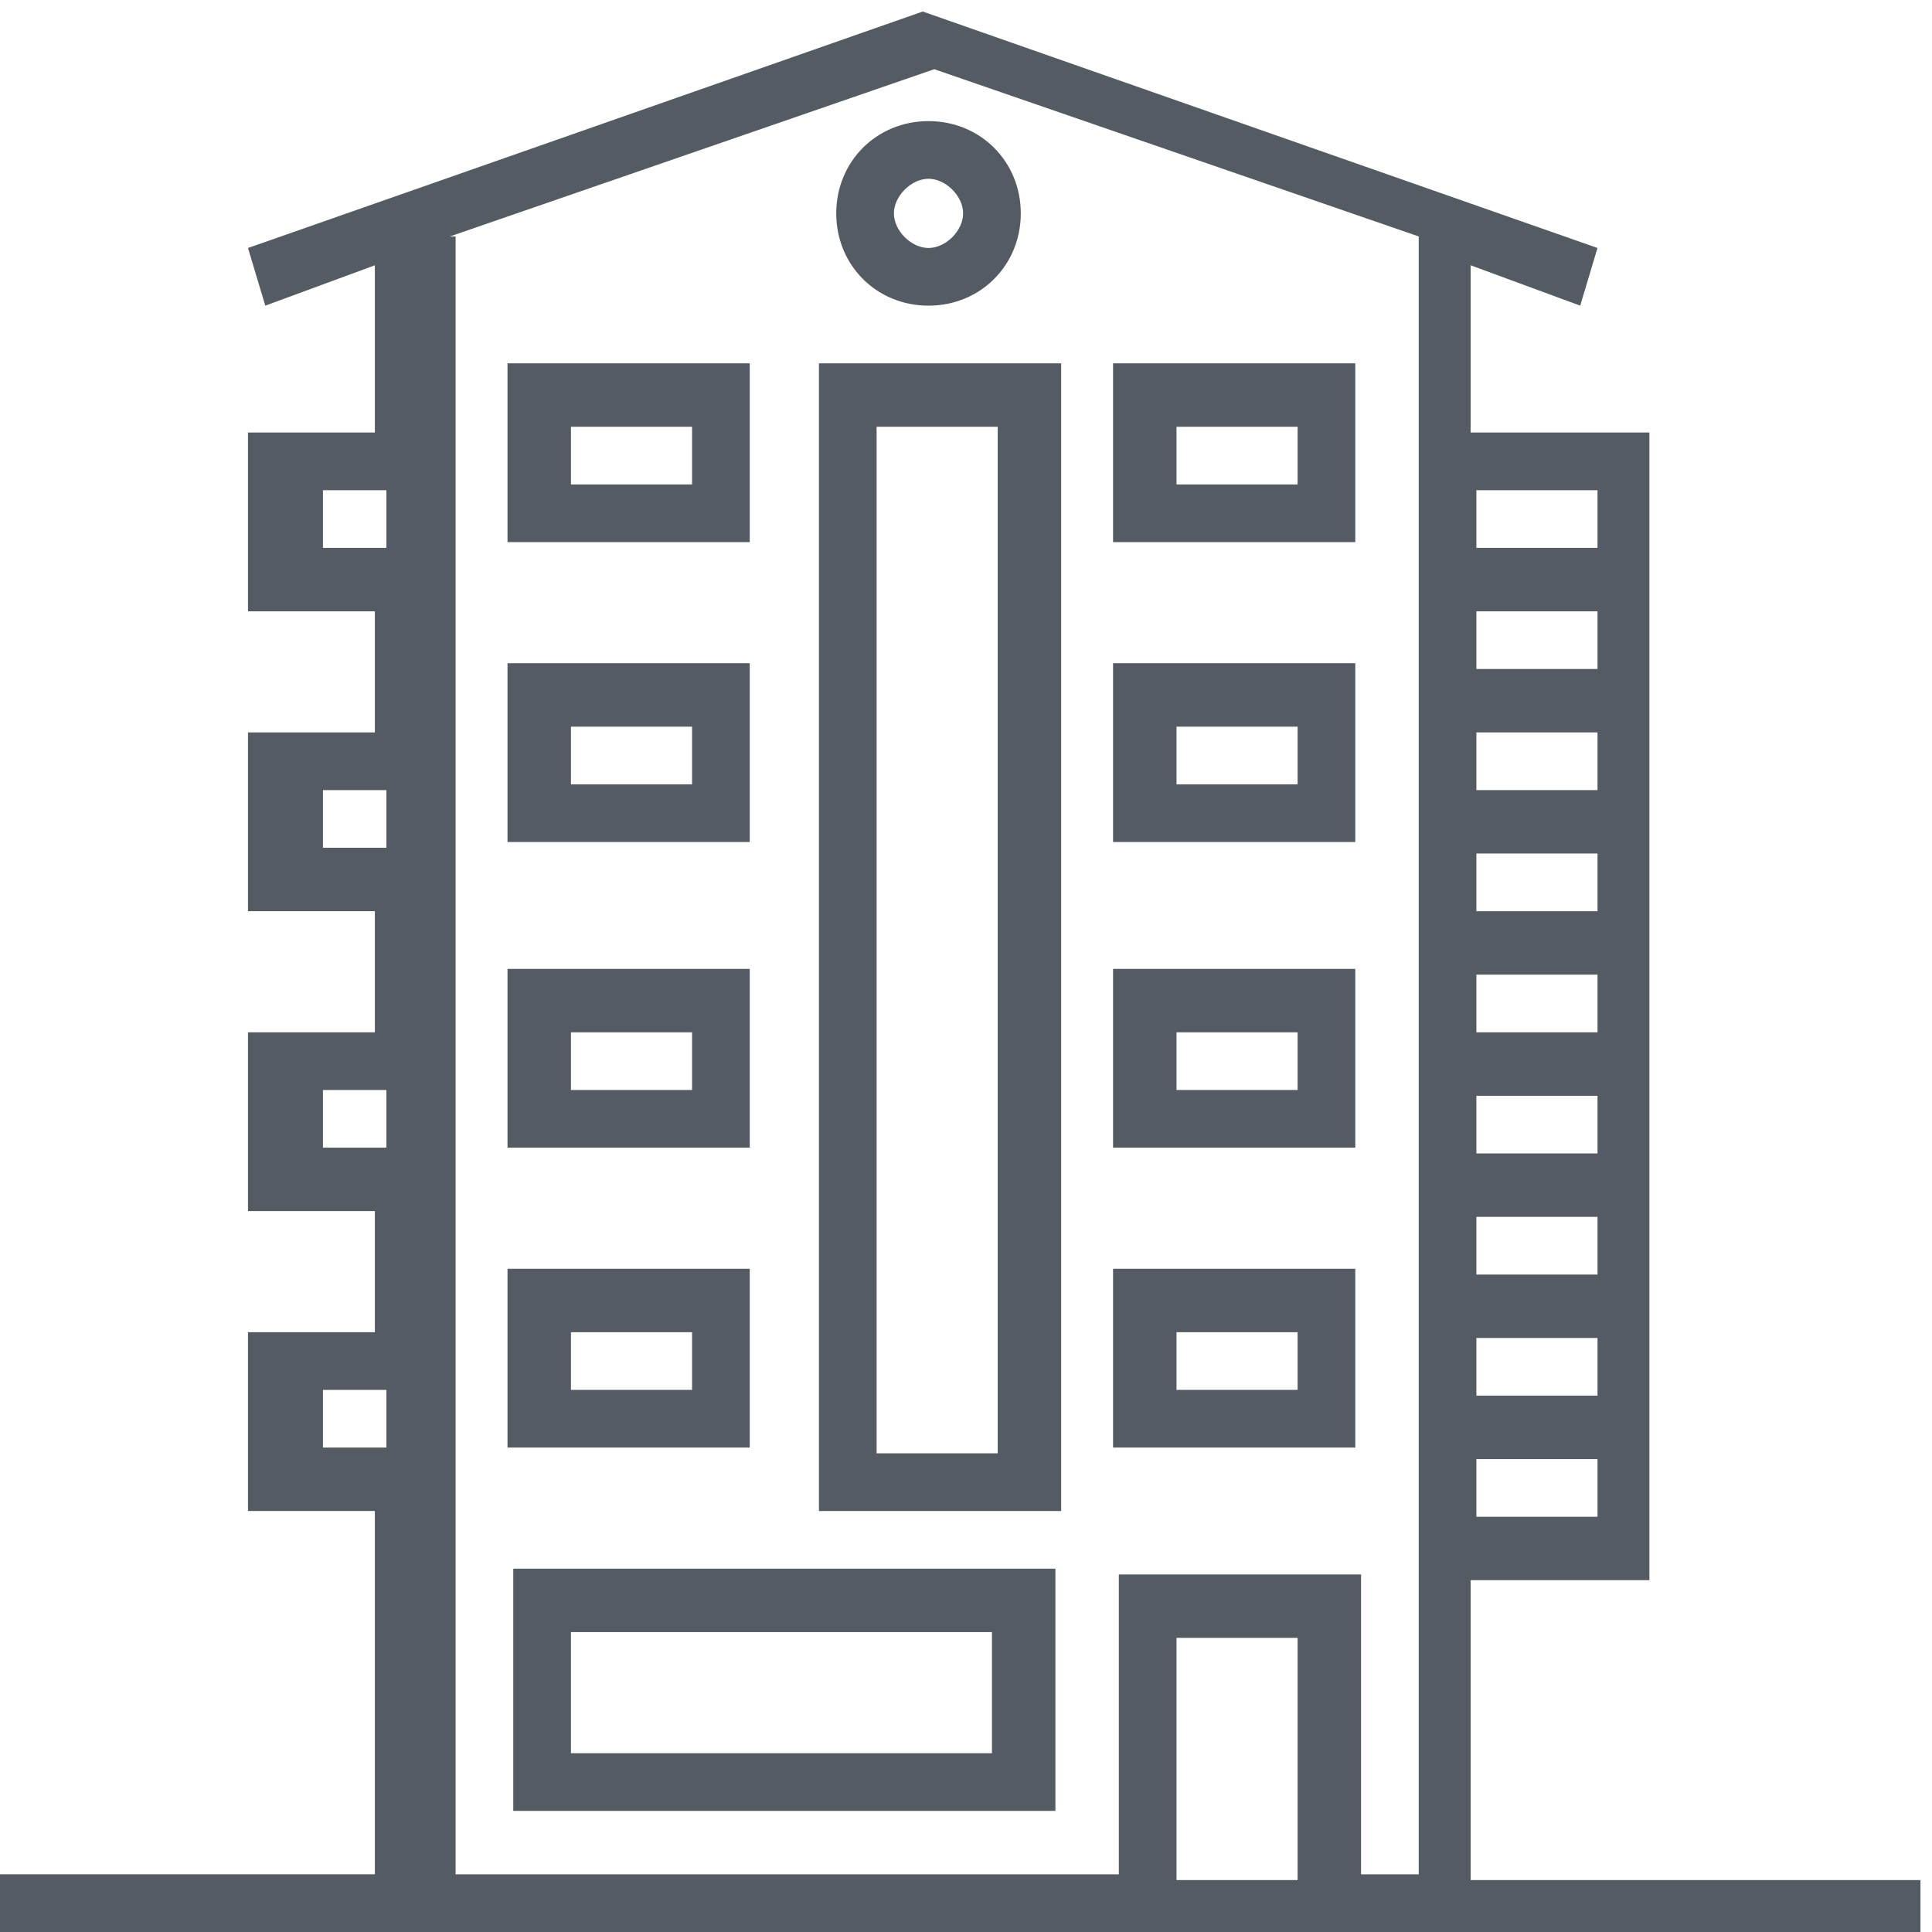
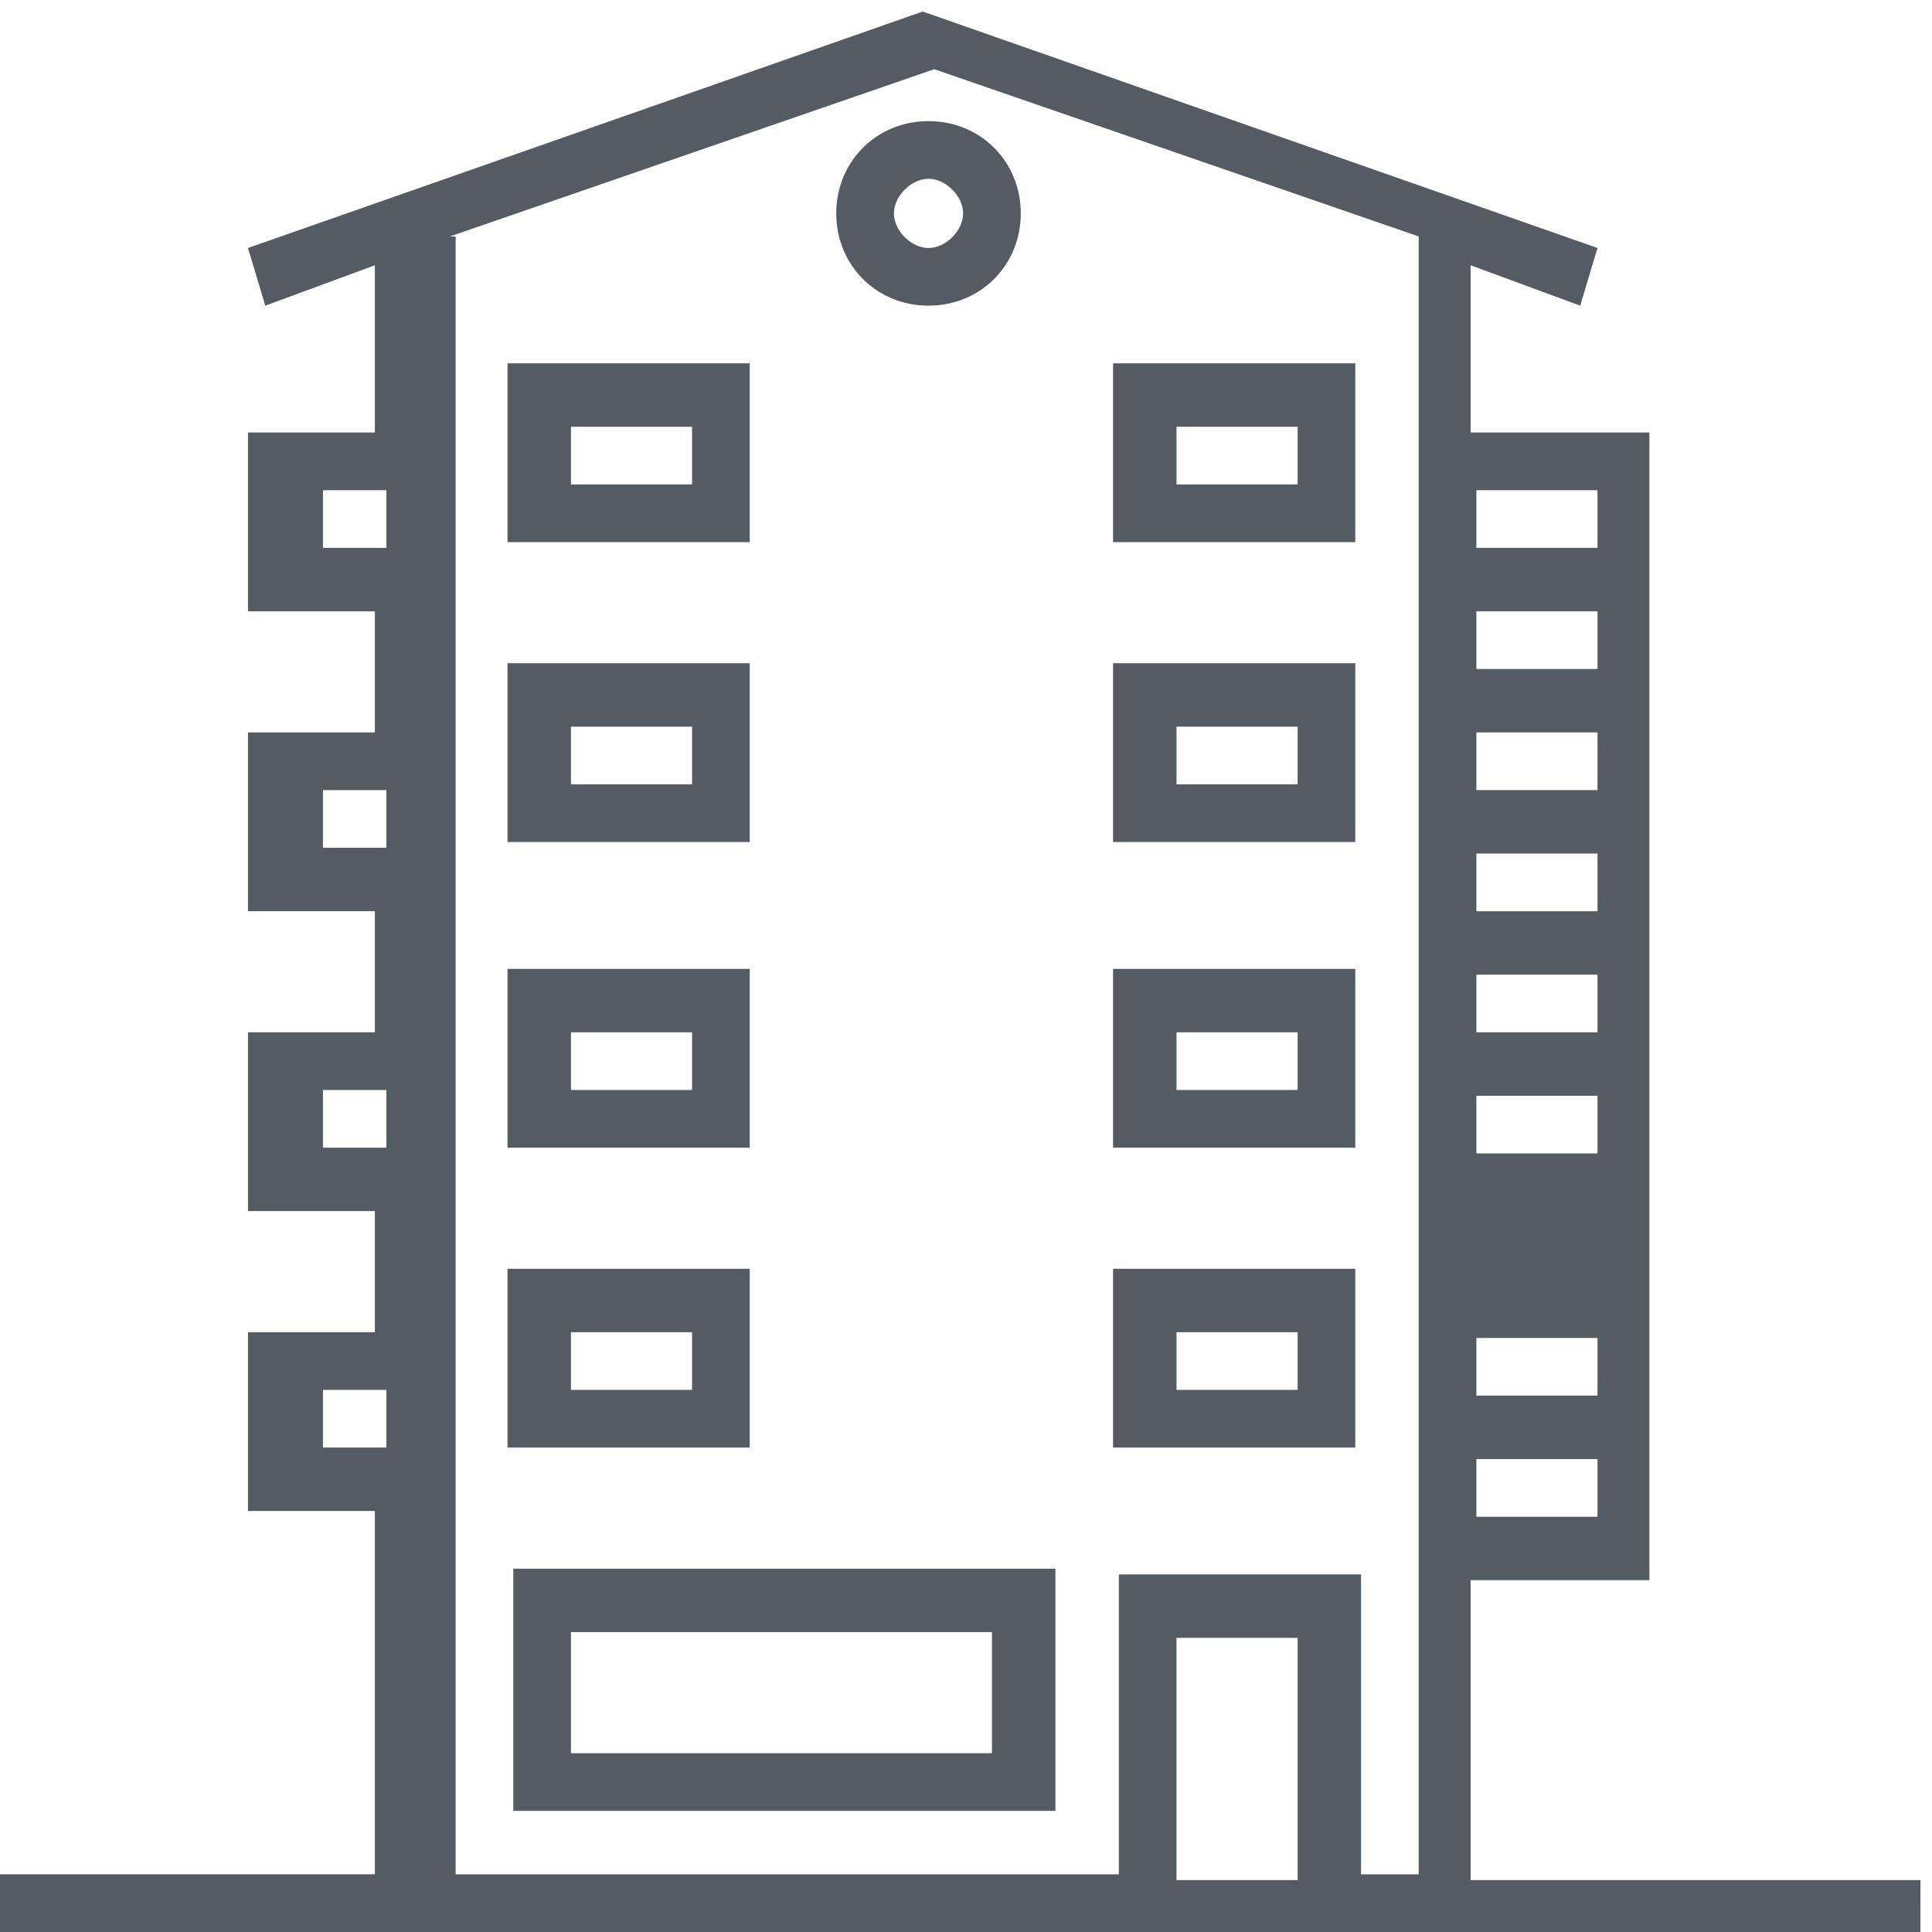
<svg xmlns="http://www.w3.org/2000/svg" xml:space="preserve" width="267px" height="267px" style="shape-rendering:geometricPrecision; text-rendering:geometricPrecision; image-rendering:optimizeQuality; fill-rule:evenodd; clip-rule:evenodd" viewBox="0 0 335 335">
  <defs>
    <style type="text/css">  .fil0 {fill:#555B62;fill-rule:nonzero}  </style>
  </defs>
  <g id="Layer_x0020_1">
    <path class="fil0" d="M120 84l-21 0 0 -10 21 0 0 10zm10 -21l-42 0 0 31 42 0 0 -31z" />
    <path class="fil0" d="M225 84l-21 0 0 -10 21 0 0 10zm10 -21l-42 0 0 31 42 0 0 -31z" />
    <path class="fil0" d="M120 136l-21 0 0 -10 21 0 0 10zm10 -21l-42 0 0 31 42 0 0 -31z" />
    <path class="fil0" d="M225 136l-21 0 0 -10 21 0 0 10zm10 -21l-42 0 0 31 42 0 0 -31z" />
    <path class="fil0" d="M120 189l-21 0 0 -10 21 0 0 10zm10 -21l-42 0 0 31 42 0 0 -31z" />
    <path class="fil0" d="M225 189l-21 0 0 -10 21 0 0 10zm10 -21l-42 0 0 31 42 0 0 -31z" />
    <path class="fil0" d="M120 241l-21 0 0 -10 21 0 0 10zm10 -21l-42 0 0 31 42 0 0 -31z" />
-     <path class="fil0" d="M152 74l21 0 0 178 -21 0 0 -178zm-10 188l42 0 0 -199 -42 0 0 199z" />
    <path class="fil0" d="M225 241l-21 0 0 -10 21 0 0 10zm10 -21l-42 0 0 31 42 0 0 -31z" />
    <path class="fil0" d="M99 283l73 0 0 21 -73 0 0 -21zm-10 31l94 0 0 -42 -94 0 0 42z" />
    <path class="fil0" d="M161 31c3,0 6,3 6,6 0,3 -3,6 -6,6 -3,0 -6,-3 -6,-6 0,-3 3,-6 6,-6zm0 22c9,0 16,-7 16,-16 0,-9 -7,-16 -16,-16 -9,0 -16,7 -16,16 0,9 7,16 16,16z" />
-     <path class="fil0" d="M78 41l84 -29 84 29 0 284 -10 0 0 -52 -42 0 0 52 -115 0 0 -284zm-22 200l11 0 0 10 -11 0 0 -10zm0 -52l11 0 0 10 -11 0 0 -10zm0 -52l11 0 0 10 -11 0 0 -10zm0 -52l11 0 0 10 -11 0 0 -10zm221 10l-21 0 0 -10 21 0 0 10zm0 21l-21 0 0 -10 21 0 0 10zm0 21l-21 0 0 -10 21 0 0 10zm0 21l-21 0 0 -10 21 0 0 10zm0 21l-21 0 0 -10 21 0 0 10zm0 21l-21 0 0 -10 21 0 0 10zm0 21l-21 0 0 -10 21 0 0 10zm0 21l-21 0 0 -10 21 0 0 10zm0 21l-21 0 0 -10 21 0 0 10zm-73 21l21 0 0 42 -21 0 0 -42zm-126 52l115 0 0 0 10 0 0 0 21 0 0 0 10 0 0 0 99 0 0 -10 -78 0 0 -52 31 0 0 -199 -31 0 0 -29 19 7 3 -10 -117 -41 -117 41 3 10 19 -7 0 29 -22 0 0 31 22 0 0 21 -22 0 0 31 22 0 0 21 -22 0 0 31 22 0 0 21 -22 0 0 31 22 0 0 63 -68 0 0 10 78 0z" />
+     <path class="fil0" d="M78 41l84 -29 84 29 0 284 -10 0 0 -52 -42 0 0 52 -115 0 0 -284zm-22 200l11 0 0 10 -11 0 0 -10zm0 -52l11 0 0 10 -11 0 0 -10zm0 -52l11 0 0 10 -11 0 0 -10zm0 -52l11 0 0 10 -11 0 0 -10zm221 10l-21 0 0 -10 21 0 0 10zm0 21l-21 0 0 -10 21 0 0 10zm0 21l-21 0 0 -10 21 0 0 10zm0 21l-21 0 0 -10 21 0 0 10zm0 21l-21 0 0 -10 21 0 0 10zm0 21l-21 0 0 -10 21 0 0 10zm0 21zm0 21l-21 0 0 -10 21 0 0 10zm0 21l-21 0 0 -10 21 0 0 10zm-73 21l21 0 0 42 -21 0 0 -42zm-126 52l115 0 0 0 10 0 0 0 21 0 0 0 10 0 0 0 99 0 0 -10 -78 0 0 -52 31 0 0 -199 -31 0 0 -29 19 7 3 -10 -117 -41 -117 41 3 10 19 -7 0 29 -22 0 0 31 22 0 0 21 -22 0 0 31 22 0 0 21 -22 0 0 31 22 0 0 21 -22 0 0 31 22 0 0 63 -68 0 0 10 78 0z" />
  </g>
</svg>